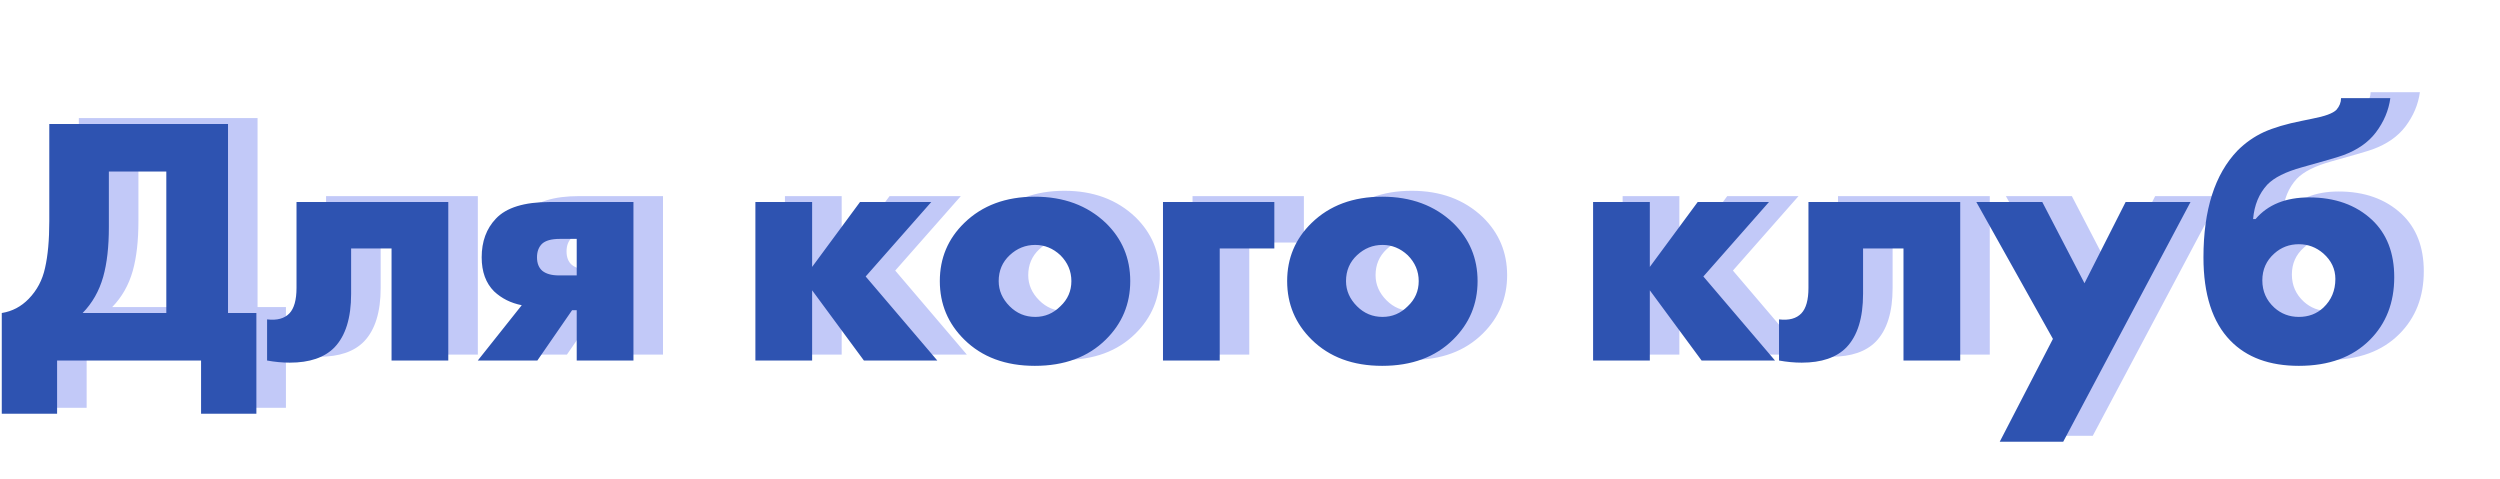
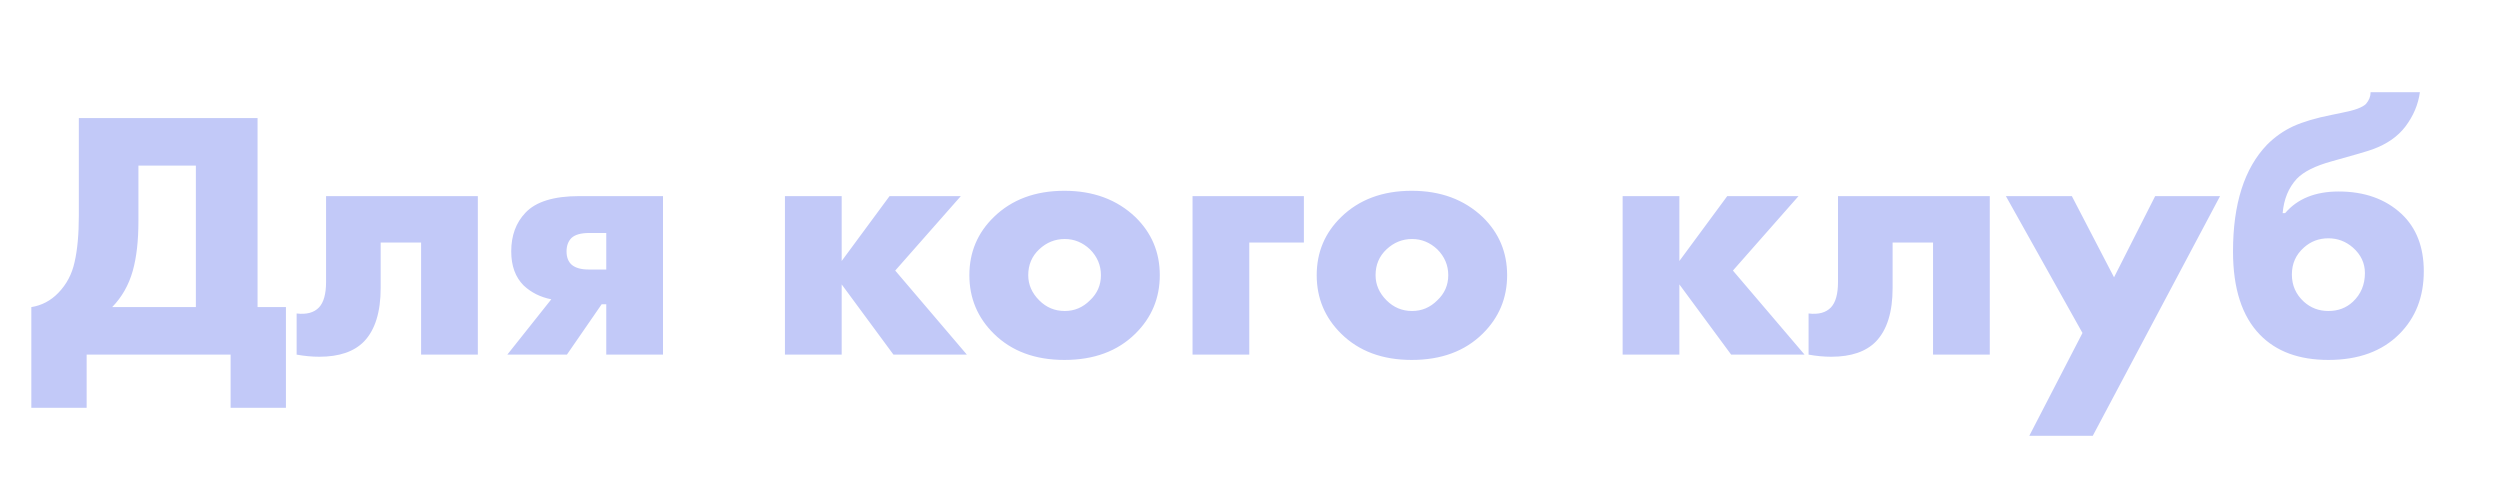
<svg xmlns="http://www.w3.org/2000/svg" width="423" height="81" viewBox="0 0 423 81" fill="none">
  <g filter="url(#filter0_f_509_20)">
    <path d="M13.34 19.981H43.58V51.961H48.38V69.001H39.02V60.001H14.66V69.001H5.3V51.961C7.06 51.681 8.58 50.881 9.86 49.561C11.26 48.121 12.18 46.381 12.62 44.341C13.1 42.261 13.34 39.621 13.34 36.421V19.981ZM23.42 28.021V37.441C23.42 40.761 23.1 43.561 22.46 45.841C21.78 48.241 20.62 50.281 18.98 51.961H33.14V28.021H23.42ZM80.85 33.181V60.001H71.25V41.041H64.41V48.721C64.41 52.801 63.47 55.821 61.59 57.781C59.91 59.501 57.39 60.361 54.03 60.361C52.79 60.361 51.51 60.241 50.19 60.001V53.041C51.87 53.241 53.13 52.901 53.97 52.021C54.77 51.181 55.17 49.741 55.17 47.701V33.181H80.85ZM85.84 60.001L93.28 50.641C91.44 50.281 89.88 49.501 88.6 48.301C87.2 46.901 86.5 44.981 86.5 42.541C86.5 39.861 87.3 37.681 88.9 36.001C90.66 34.121 93.7 33.181 98.02 33.181H112.18V60.001H102.58V51.481H101.8L95.92 60.001H85.84ZM102.58 45.601V39.421H99.7C98.3 39.421 97.3 39.701 96.7 40.261C96.14 40.821 95.86 41.581 95.86 42.541C95.86 43.541 96.16 44.301 96.76 44.821C97.4 45.341 98.34 45.601 99.58 45.601H102.58ZM132.812 60.001V33.181H142.412V44.161L150.512 33.181H162.572L151.472 45.781L163.592 60.001H151.172L142.412 48.121V60.001H132.812ZM180.157 40.441C178.517 40.441 177.077 41.021 175.837 42.181C174.597 43.341 173.977 44.801 173.977 46.561C173.977 48.161 174.597 49.581 175.837 50.821C177.037 52.021 178.477 52.621 180.157 52.621C181.797 52.621 183.217 52.021 184.417 50.821C185.657 49.661 186.277 48.241 186.277 46.561C186.277 44.881 185.657 43.421 184.417 42.181C183.177 41.021 181.757 40.441 180.157 40.441ZM192.097 36.721C194.857 39.401 196.237 42.681 196.237 46.561C196.237 50.441 194.857 53.741 192.097 56.461C189.097 59.421 185.097 60.901 180.097 60.901C175.137 60.901 171.157 59.421 168.157 56.461C165.397 53.741 164.017 50.441 164.017 46.561C164.017 42.681 165.397 39.401 168.157 36.721C171.197 33.761 175.177 32.281 180.097 32.281C184.977 32.281 188.977 33.761 192.097 36.721ZM201.777 60.001V33.181H220.617V41.041H211.377V60.001H201.777ZM238.926 40.441C237.286 40.441 235.846 41.021 234.606 42.181C233.366 43.341 232.746 44.801 232.746 46.561C232.746 48.161 233.366 49.581 234.606 50.821C235.806 52.021 237.246 52.621 238.926 52.621C240.566 52.621 241.986 52.021 243.186 50.821C244.426 49.661 245.046 48.241 245.046 46.561C245.046 44.881 244.426 43.421 243.186 42.181C241.946 41.021 240.526 40.441 238.926 40.441ZM250.866 36.721C253.626 39.401 255.006 42.681 255.006 46.561C255.006 50.441 253.626 53.741 250.866 56.461C247.866 59.421 243.866 60.901 238.866 60.901C233.906 60.901 229.926 59.421 226.926 56.461C224.166 53.741 222.786 50.441 222.786 46.561C222.786 42.681 224.166 39.401 226.926 36.721C229.966 33.761 233.946 32.281 238.866 32.281C243.746 32.281 247.746 33.761 250.866 36.721ZM274.55 60.001V33.181H284.15V44.161L292.25 33.181H304.31L293.21 45.781L305.33 60.001H292.91L284.15 48.121V60.001H274.55ZM336.67 33.181V60.001H327.07V41.041H320.23V48.721C320.23 52.801 319.29 55.821 317.41 57.781C315.73 59.501 313.21 60.361 309.85 60.361C308.61 60.361 307.33 60.241 306.01 60.001V53.041C307.69 53.241 308.95 52.901 309.79 52.021C310.59 51.181 310.99 49.741 310.99 47.701V33.181H336.67ZM343.355 73.741L352.355 56.341L339.395 33.181H350.555L357.695 46.921L364.655 33.181H375.635L354.095 73.741H343.355ZM386.225 36.061H386.645C388.725 33.621 391.745 32.401 395.705 32.401C400.065 32.401 403.605 33.661 406.325 36.181C408.845 38.541 410.105 41.781 410.105 45.901C410.105 50.221 408.725 53.761 405.965 56.521C403.045 59.441 399.045 60.901 393.965 60.901C389.005 60.901 385.145 59.481 382.385 56.641C379.345 53.521 377.825 48.821 377.825 42.541C377.825 34.501 379.745 28.481 383.585 24.481C384.905 23.161 386.385 22.121 388.025 21.361C389.705 20.601 391.865 19.961 394.505 19.441L396.245 19.081C398.365 18.681 399.725 18.181 400.325 17.581C400.845 16.981 401.105 16.321 401.105 15.601H409.445C409.165 17.681 408.345 19.621 406.985 21.421C405.705 23.101 403.865 24.381 401.465 25.261C400.585 25.581 398.265 26.261 394.505 27.301C391.745 28.061 389.785 29.041 388.625 30.241C387.225 31.761 386.425 33.701 386.225 36.061ZM393.965 40.321C392.365 40.321 390.985 40.841 389.825 41.881C388.465 43.081 387.785 44.601 387.785 46.441C387.785 48.281 388.465 49.821 389.825 51.061C390.985 52.101 392.365 52.621 393.965 52.621C395.605 52.621 396.985 52.101 398.105 51.061C399.465 49.781 400.145 48.161 400.145 46.201C400.145 44.521 399.465 43.081 398.105 41.881C396.905 40.841 395.525 40.321 393.965 40.321Z" fill="#C2C9F8" />
  </g>
-   <path d="M8.34 20.981H38.58V52.961H43.38V70.001H34.02V61.001H9.66V70.001H0.3V52.961C2.06 52.681 3.58 51.881 4.86 50.561C6.26 49.121 7.18 47.381 7.62 45.341C8.1 43.261 8.34 40.621 8.34 37.421V20.981ZM18.42 29.021V38.441C18.42 41.761 18.1 44.561 17.46 46.841C16.78 49.241 15.62 51.281 13.98 52.961H28.14V29.021H18.42ZM75.85 34.181V61.001H66.25V42.041H59.41V49.721C59.41 53.801 58.47 56.821 56.59 58.781C54.91 60.501 52.39 61.361 49.03 61.361C47.79 61.361 46.51 61.241 45.19 61.001V54.041C46.87 54.241 48.13 53.901 48.97 53.021C49.77 52.181 50.17 50.741 50.17 48.701V34.181H75.85ZM80.84 61.001L88.28 51.641C86.44 51.281 84.88 50.501 83.6 49.301C82.2 47.901 81.5 45.981 81.5 43.541C81.5 40.861 82.3 38.681 83.9 37.001C85.66 35.121 88.7 34.181 93.02 34.181H107.18V61.001H97.58V52.481H96.8L90.92 61.001H80.84ZM97.58 46.601V40.421H94.7C93.3 40.421 92.3 40.701 91.7 41.261C91.14 41.821 90.86 42.581 90.86 43.541C90.86 44.541 91.16 45.301 91.76 45.821C92.4 46.341 93.34 46.601 94.58 46.601H97.58ZM127.812 61.001V34.181H137.412V45.161L145.512 34.181H157.572L146.472 46.781L158.592 61.001H146.172L137.412 49.121V61.001H127.812ZM175.157 41.441C173.517 41.441 172.077 42.021 170.837 43.181C169.597 44.341 168.977 45.801 168.977 47.561C168.977 49.161 169.597 50.581 170.837 51.821C172.037 53.021 173.477 53.621 175.157 53.621C176.797 53.621 178.217 53.021 179.417 51.821C180.657 50.661 181.277 49.241 181.277 47.561C181.277 45.881 180.657 44.421 179.417 43.181C178.177 42.021 176.757 41.441 175.157 41.441ZM187.097 37.721C189.857 40.401 191.237 43.681 191.237 47.561C191.237 51.441 189.857 54.741 187.097 57.461C184.097 60.421 180.097 61.901 175.097 61.901C170.137 61.901 166.157 60.421 163.157 57.461C160.397 54.741 159.017 51.441 159.017 47.561C159.017 43.681 160.397 40.401 163.157 37.721C166.197 34.761 170.177 33.281 175.097 33.281C179.977 33.281 183.977 34.761 187.097 37.721ZM196.777 61.001V34.181H215.617V42.041H206.377V61.001H196.777ZM233.926 41.441C232.286 41.441 230.846 42.021 229.606 43.181C228.366 44.341 227.746 45.801 227.746 47.561C227.746 49.161 228.366 50.581 229.606 51.821C230.806 53.021 232.246 53.621 233.926 53.621C235.566 53.621 236.986 53.021 238.186 51.821C239.426 50.661 240.046 49.241 240.046 47.561C240.046 45.881 239.426 44.421 238.186 43.181C236.946 42.021 235.526 41.441 233.926 41.441ZM245.866 37.721C248.626 40.401 250.006 43.681 250.006 47.561C250.006 51.441 248.626 54.741 245.866 57.461C242.866 60.421 238.866 61.901 233.866 61.901C228.906 61.901 224.926 60.421 221.926 57.461C219.166 54.741 217.786 51.441 217.786 47.561C217.786 43.681 219.166 40.401 221.926 37.721C224.966 34.761 228.946 33.281 233.866 33.281C238.746 33.281 242.746 34.761 245.866 37.721ZM269.55 61.001V34.181H279.15V45.161L287.25 34.181H299.31L288.21 46.781L300.33 61.001H287.91L279.15 49.121V61.001H269.55ZM331.67 34.181V61.001H322.07V42.041H315.23V49.721C315.23 53.801 314.29 56.821 312.41 58.781C310.73 60.501 308.21 61.361 304.85 61.361C303.61 61.361 302.33 61.241 301.01 61.001V54.041C302.69 54.241 303.95 53.901 304.79 53.021C305.59 52.181 305.99 50.741 305.99 48.701V34.181H331.67ZM338.355 74.741L347.355 57.341L334.395 34.181H345.555L352.695 47.921L359.655 34.181H370.635L349.095 74.741H338.355ZM381.225 37.061H381.645C383.725 34.621 386.745 33.401 390.705 33.401C395.065 33.401 398.605 34.661 401.325 37.181C403.845 39.541 405.105 42.781 405.105 46.901C405.105 51.221 403.725 54.761 400.965 57.521C398.045 60.441 394.045 61.901 388.965 61.901C384.005 61.901 380.145 60.481 377.385 57.641C374.345 54.521 372.825 49.821 372.825 43.541C372.825 35.501 374.745 29.481 378.585 25.481C379.905 24.161 381.385 23.121 383.025 22.361C384.705 21.601 386.865 20.961 389.505 20.441L391.245 20.081C393.365 19.681 394.725 19.181 395.325 18.581C395.845 17.981 396.105 17.321 396.105 16.601H404.445C404.165 18.681 403.345 20.621 401.985 22.421C400.705 24.101 398.865 25.381 396.465 26.261C395.585 26.581 393.265 27.261 389.505 28.301C386.745 29.061 384.785 30.041 383.625 31.241C382.225 32.761 381.425 34.701 381.225 37.061ZM388.965 41.321C387.365 41.321 385.985 41.841 384.825 42.881C383.465 44.081 382.785 45.601 382.785 47.441C382.785 49.281 383.465 50.821 384.825 52.061C385.985 53.101 387.365 53.621 388.965 53.621C390.605 53.621 391.985 53.101 393.105 52.061C394.465 50.781 395.145 49.161 395.145 47.201C395.145 45.521 394.465 44.081 393.105 42.881C391.905 41.841 390.525 41.321 388.965 41.321Z" fill="#2E53B1" />
  <defs>
    <filter id="filter0_f_509_20" x="2.723" y="13.024" width="409.959" height="63.293" filterUnits="userSpaceOnUse" color-interpolation-filters="sRGB">
      <feFlood flood-opacity="0" result="BackgroundImageFix" />
      <feBlend mode="normal" in="SourceGraphic" in2="BackgroundImageFix" result="shape" />
      <feGaussianBlur stdDeviation="1.288" result="effect1_foregroundBlur_509_20" />
    </filter>
  </defs>
</svg>